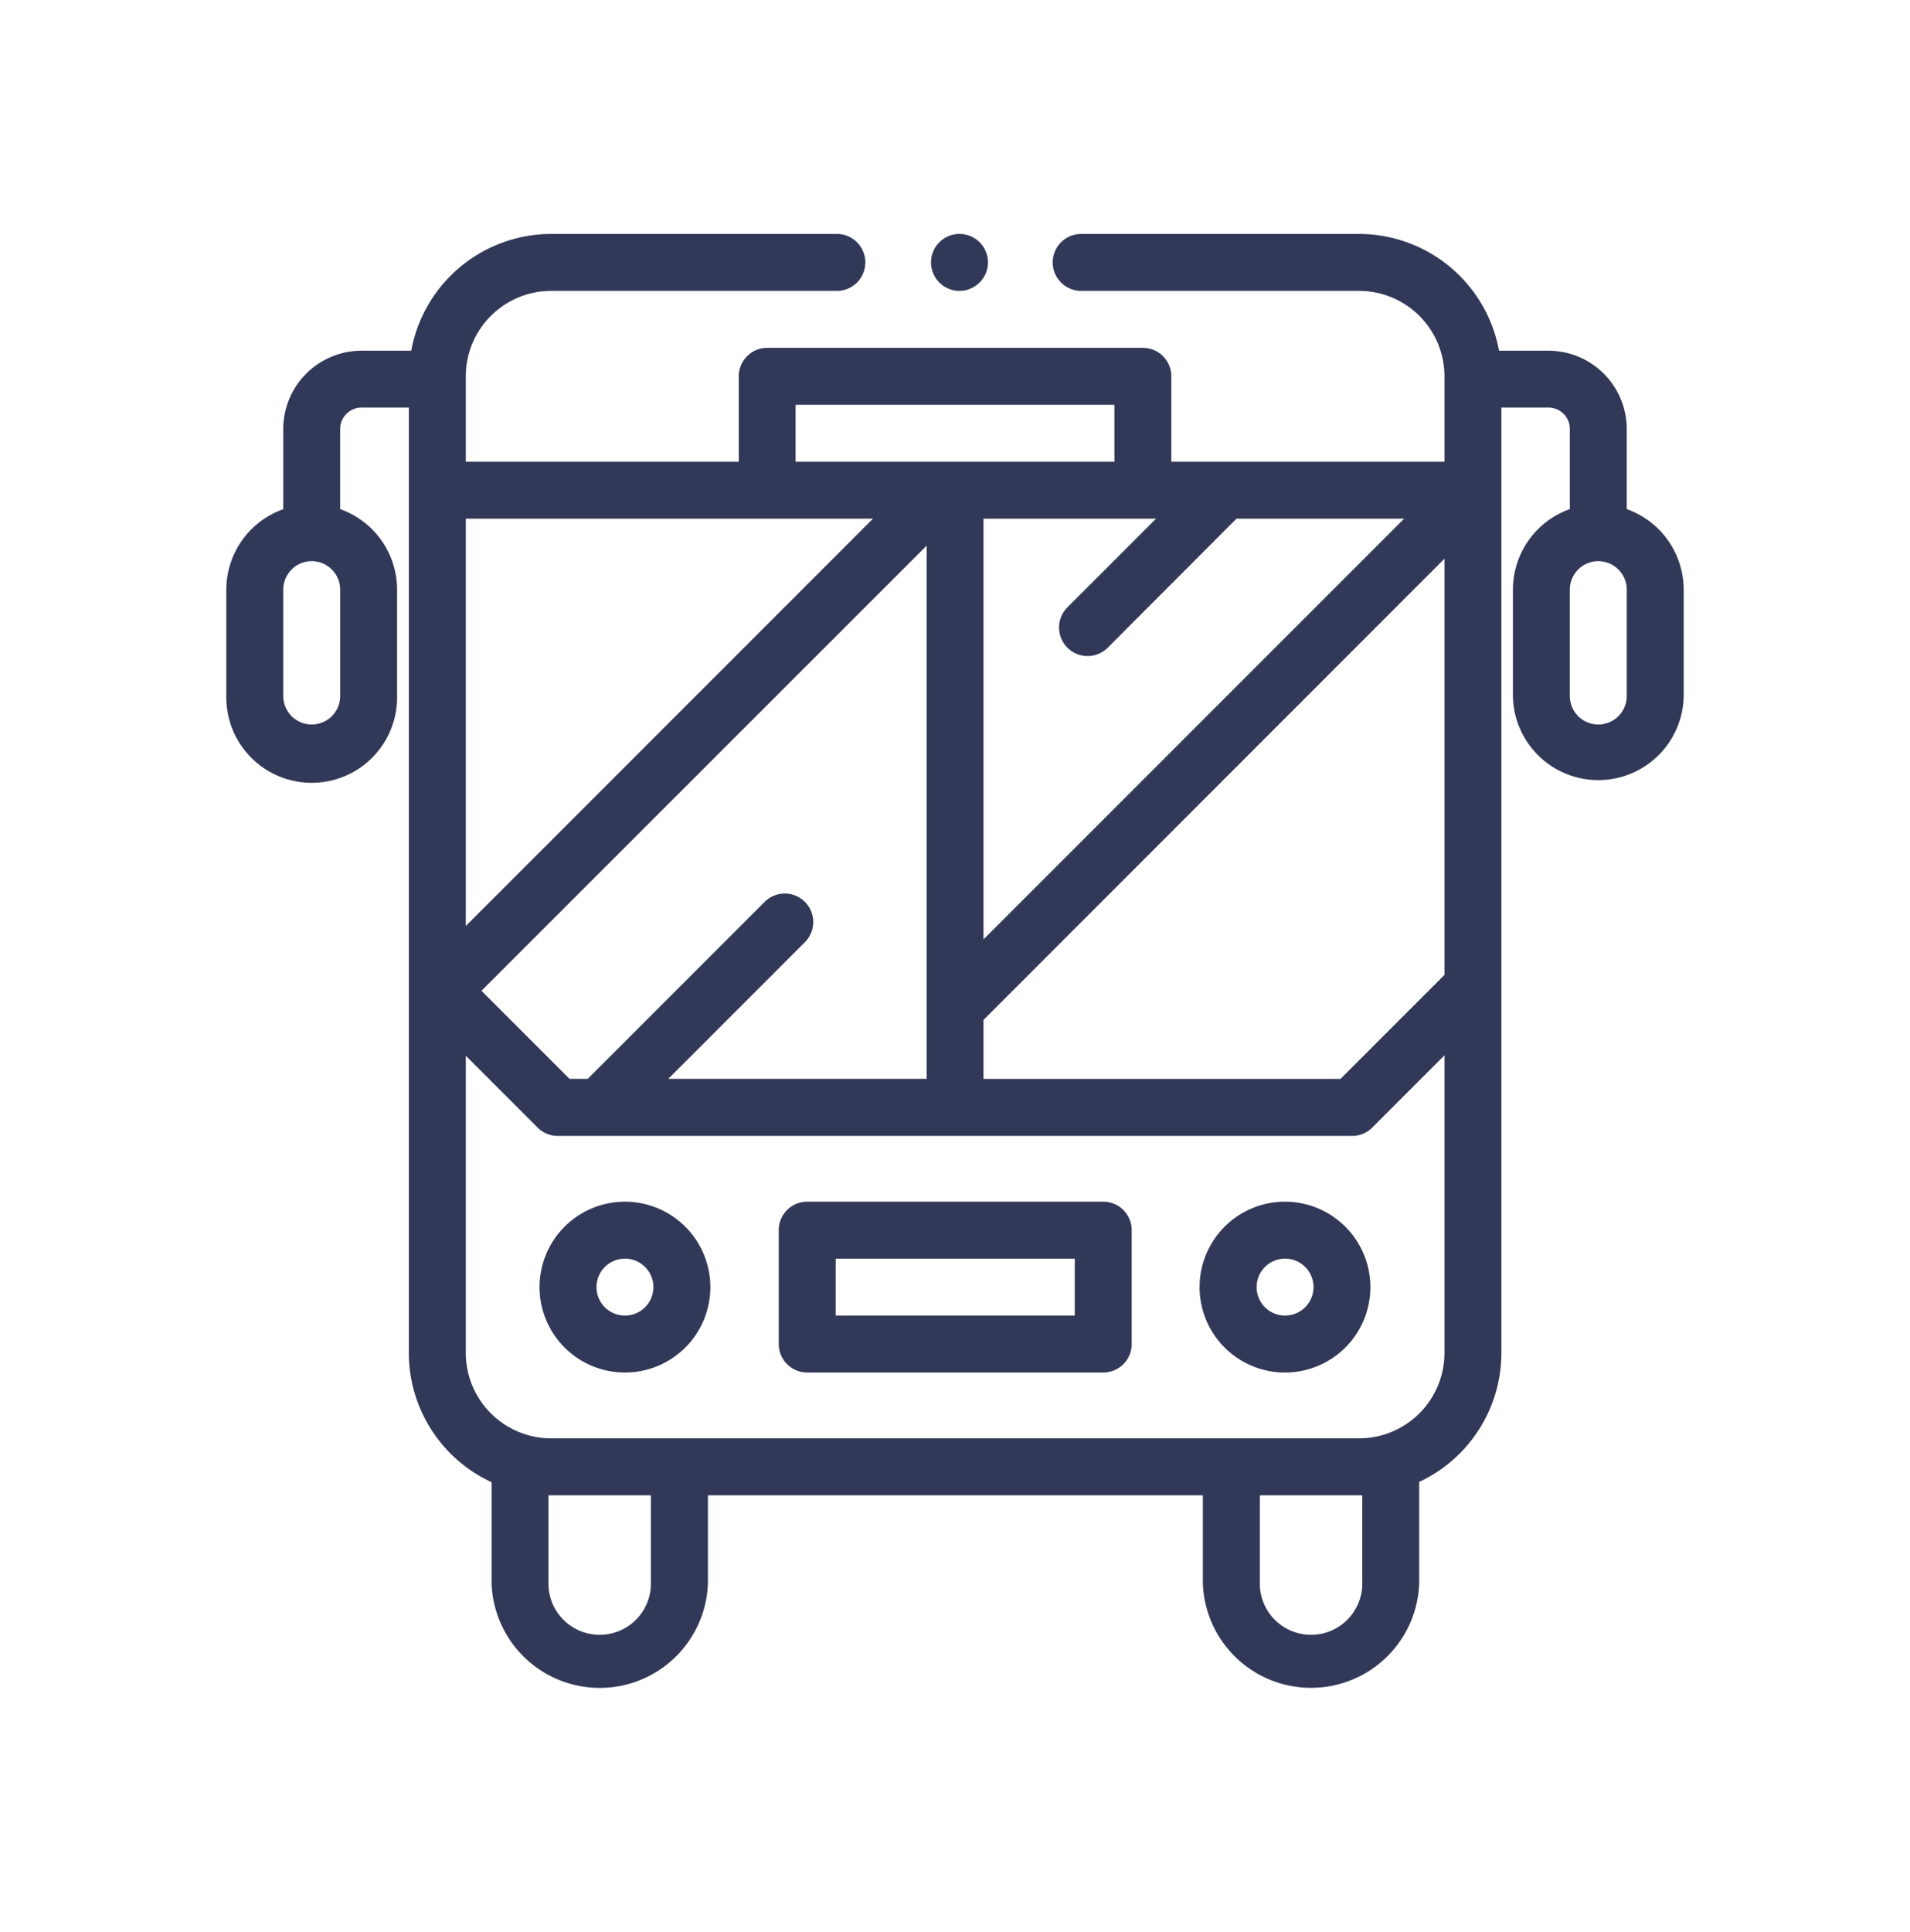
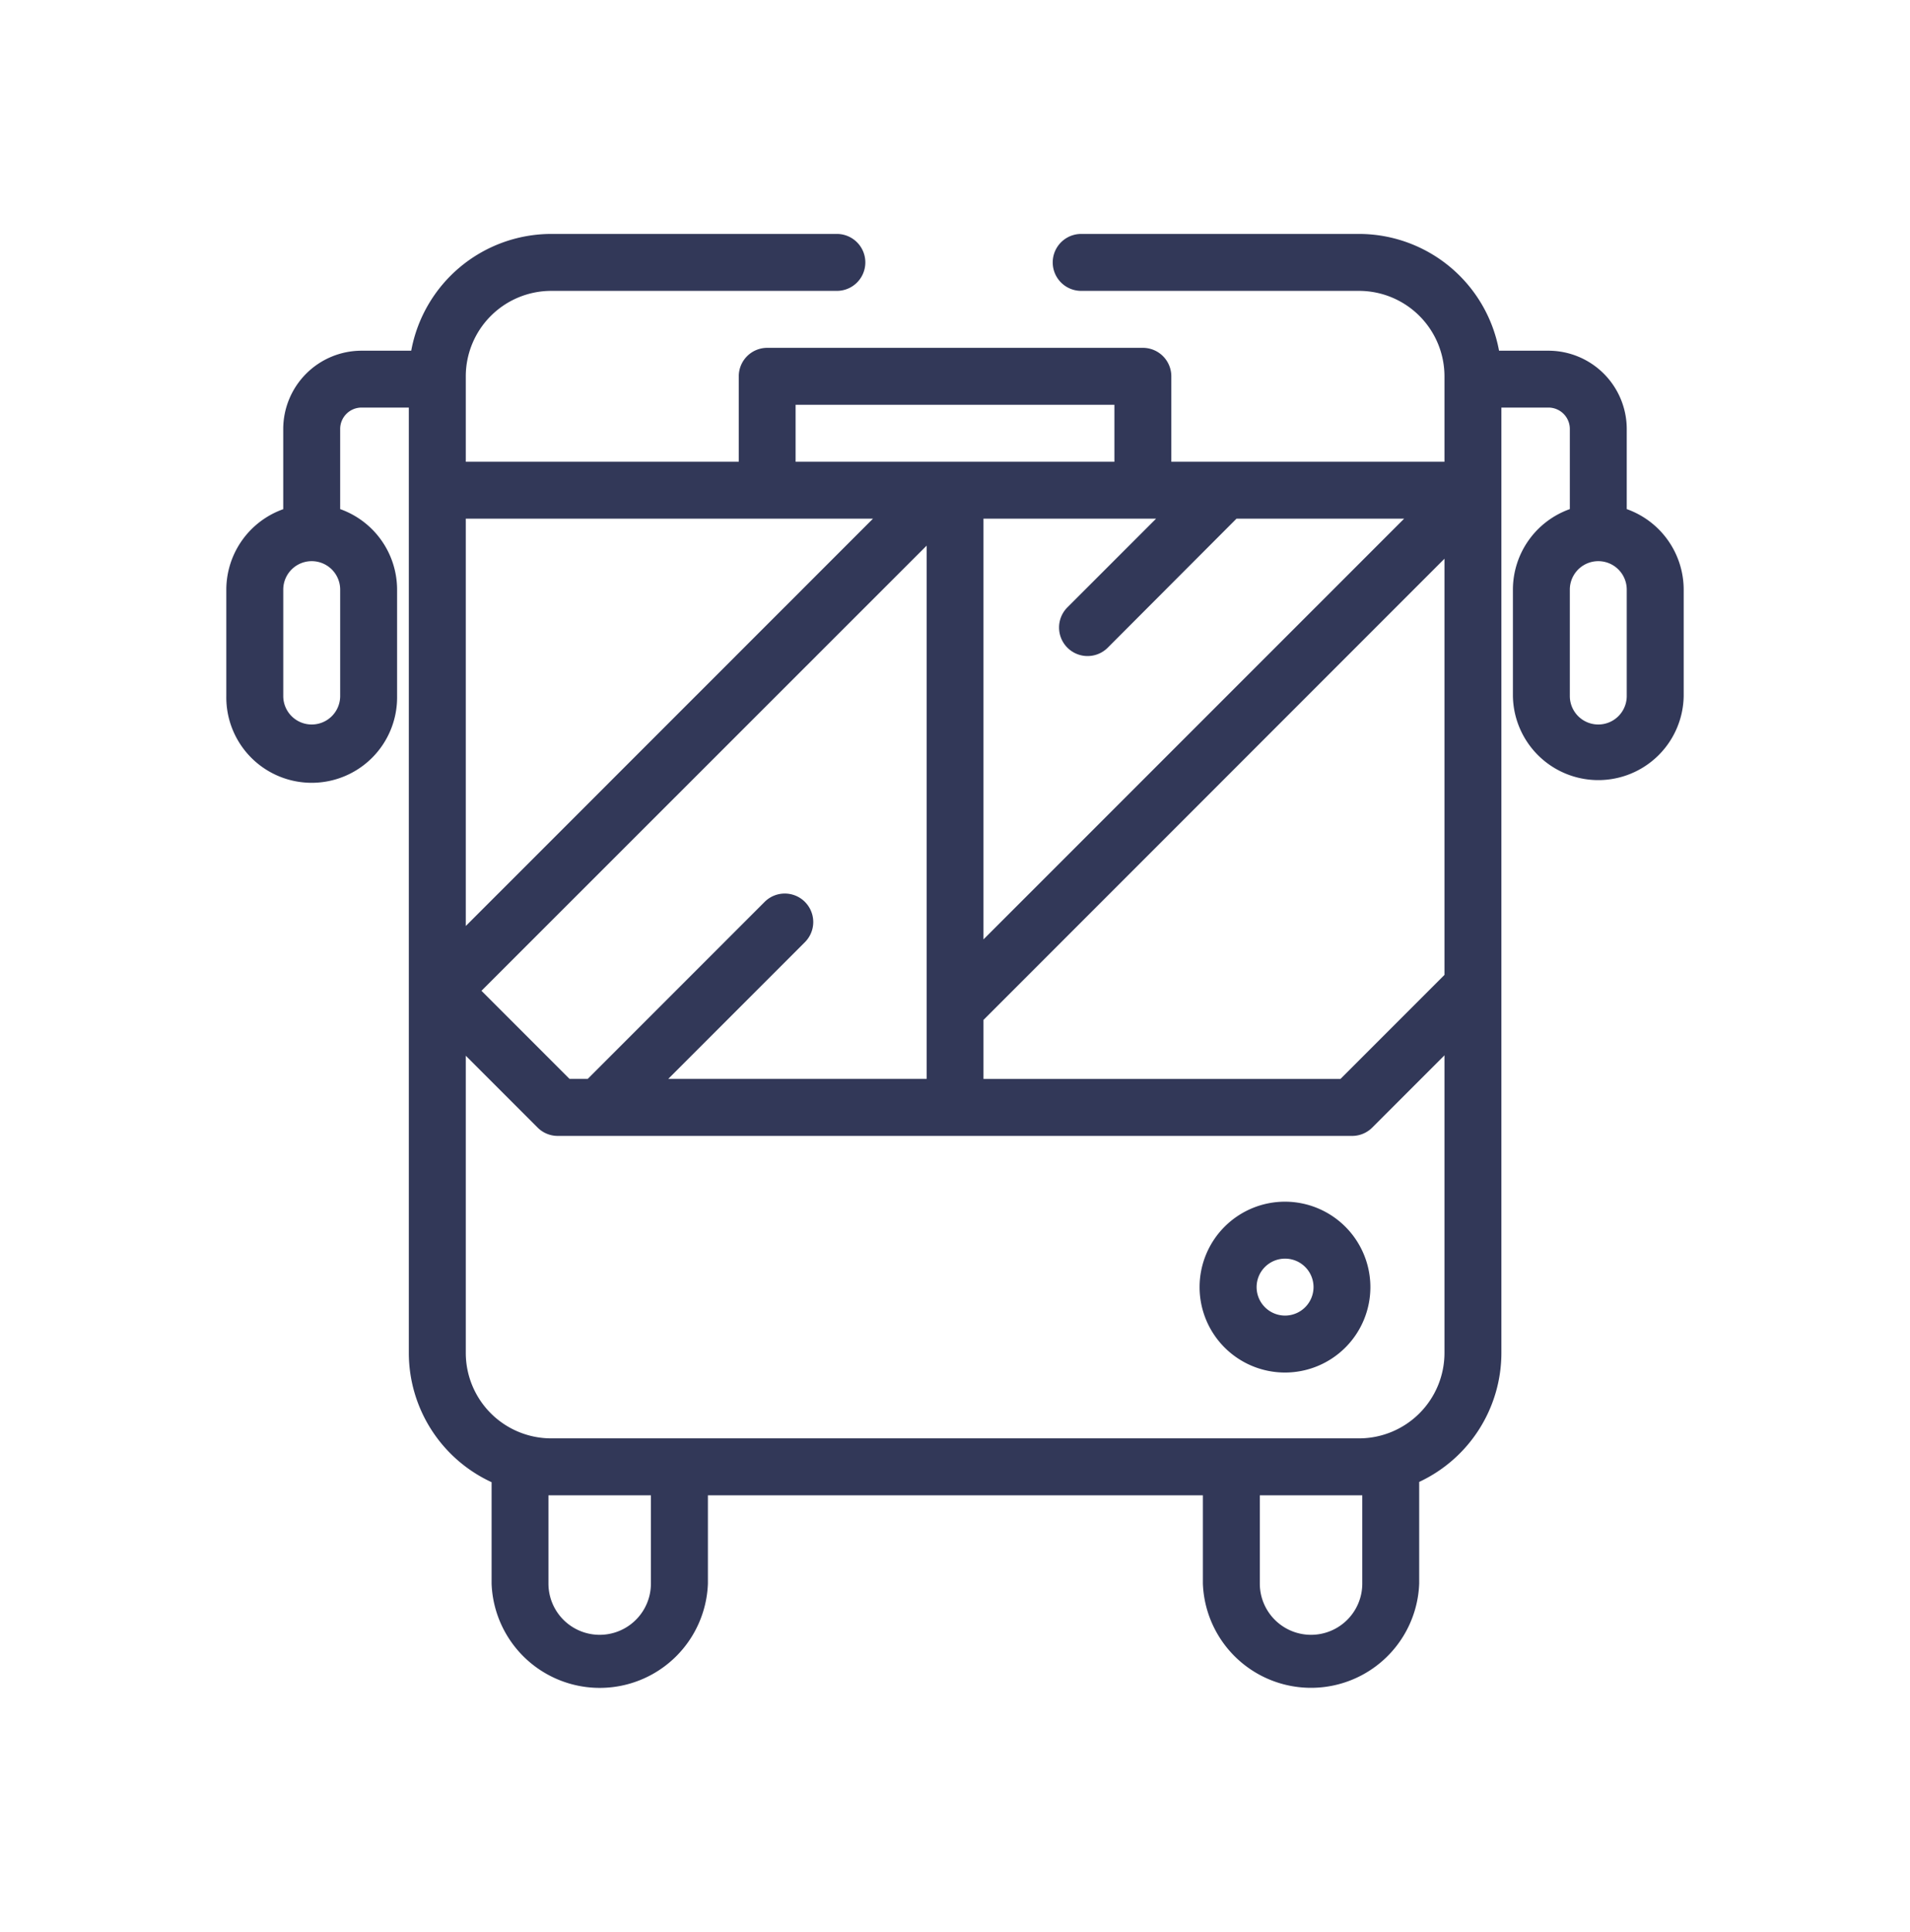
<svg xmlns="http://www.w3.org/2000/svg" width="90" height="91" viewBox="0 0 90 91">
  <g id="Group_602" data-name="Group 602" transform="translate(-237 -731)">
    <rect id="Rectangle_29" data-name="Rectangle 29" width="90" height="91" transform="translate(237 731)" fill="none" />
    <g id="_1042317" data-name="1042317" transform="translate(247.664 742.02)">
      <g id="Group_564" data-name="Group 564" transform="translate(33.207)">
        <g id="Group_563" data-name="Group 563">
-           <path id="Path_502" data-name="Path 502" d="M249.869.393a1.341,1.341,0,0,0-2.29.948,1.341,1.341,0,1,0,2.29-.948Z" transform="translate(-247.58 0)" fill="#323858" />
-         </g>
+           </g>
      </g>
      <g id="Group_566" data-name="Group 566">
        <g id="Group_565" data-name="Group 565">
          <path id="Path_503" data-name="Path 503" d="M65.989,12.962V9.186A3.694,3.694,0,0,0,62.3,5.5H59.971A6.716,6.716,0,0,0,53.376,0H40.282a1.341,1.341,0,0,0,0,2.682H53.376A4.028,4.028,0,0,1,57.4,6.706V10.73H44.529V6.706a1.341,1.341,0,0,0-1.341-1.341h-17.7a1.341,1.341,0,0,0-1.341,1.341V10.73H11.284V6.706a4.028,4.028,0,0,1,4.024-4.024H28.77A1.341,1.341,0,0,0,28.77,0H15.308A6.716,6.716,0,0,0,8.713,5.5H6.372a3.694,3.694,0,0,0-3.69,3.69v3.776A4.03,4.03,0,0,0,0,16.755v5.012a4.024,4.024,0,1,0,8.047,0V16.755a4.03,4.03,0,0,0-2.682-3.793V9.186A1.008,1.008,0,0,1,6.372,8.179H8.6V52.711A6.714,6.714,0,0,0,12.5,58.8v4.778a5.1,5.1,0,0,0,10.193,0V59.417H46.016v4.158a5.1,5.1,0,0,0,10.193,0V58.787a6.714,6.714,0,0,0,3.873-6.076V8.179H62.3a1.008,1.008,0,0,1,1.007,1.007v3.776a4.03,4.03,0,0,0-2.682,3.793v5.012a4.024,4.024,0,0,0,8.047,0V16.755A4.031,4.031,0,0,0,65.989,12.962ZM5.365,21.767a1.341,1.341,0,0,1-2.682,0V16.755a1.341,1.341,0,0,1,2.682,0Zm38.446-8.355-4.178,4.178a1.341,1.341,0,1,0,1.9,1.9L47.6,13.412H55.5L35.678,33.231V13.412ZM26.825,8.047H41.847V10.73H26.825Zm.44,23.418a1.342,1.342,0,0,0-1.9,0L17.031,39.8h-.86l-4.148-4.148L33,14.683V39.8H20.825l6.44-6.44A1.341,1.341,0,0,0,27.265,31.466ZM11.284,13.412H30.472L11.284,32.6Zm8.723,50.163a2.414,2.414,0,0,1-4.828,0V59.417h4.828Zm33.52,0a2.414,2.414,0,0,1-4.828,0V59.417h4.828ZM57.4,52.711a4.028,4.028,0,0,1-4.024,4.024H15.308a4.028,4.028,0,0,1-4.024-4.024v-14l3.384,3.384a1.341,1.341,0,0,0,.948.393h37.44A1.341,1.341,0,0,0,54,42.092l3.4-3.4Zm0-17.808-4.9,4.9H35.678V37.025L57.4,15.3Zm8.589-13.136a1.341,1.341,0,1,1-2.682,0V16.755a1.341,1.341,0,1,1,2.682,0Z" fill="#323858" />
        </g>
      </g>
      <g id="Group_568" data-name="Group 568" transform="translate(14.76 45.586)">
        <g id="Group_567" data-name="Group 567">
-           <path id="Path_504" data-name="Path 504" d="M114.068,339.88a4.024,4.024,0,1,0,4.024,4.024A4.028,4.028,0,0,0,114.068,339.88Zm0,5.365a1.341,1.341,0,1,1,1.341-1.341A1.343,1.343,0,0,1,114.068,345.245Z" transform="translate(-110.044 -339.88)" fill="#323858" />
-         </g>
+           </g>
      </g>
      <g id="Group_570" data-name="Group 570" transform="translate(45.865 45.586)">
        <g id="Group_569" data-name="Group 569">
          <path id="Path_505" data-name="Path 505" d="M345.98,339.88A4.024,4.024,0,1,0,350,343.9,4.028,4.028,0,0,0,345.98,339.88Zm0,5.365a1.341,1.341,0,1,1,1.341-1.341A1.343,1.343,0,0,1,345.98,345.245Z" transform="translate(-341.956 -339.88)" fill="#323858" />
        </g>
      </g>
      <g id="Group_572" data-name="Group 572" transform="translate(26.031 45.586)">
        <g id="Group_571" data-name="Group 571">
-           <path id="Path_506" data-name="Path 506" d="M209.373,339.88H195.424a1.341,1.341,0,0,0-1.341,1.341v5.365a1.341,1.341,0,0,0,1.341,1.341h13.949a1.341,1.341,0,0,0,1.341-1.341v-5.365A1.341,1.341,0,0,0,209.373,339.88Zm-1.341,5.365H196.766v-2.682h11.266Z" transform="translate(-194.083 -339.88)" fill="#323858" />
-         </g>
+           </g>
      </g>
    </g>
  </g>
</svg>